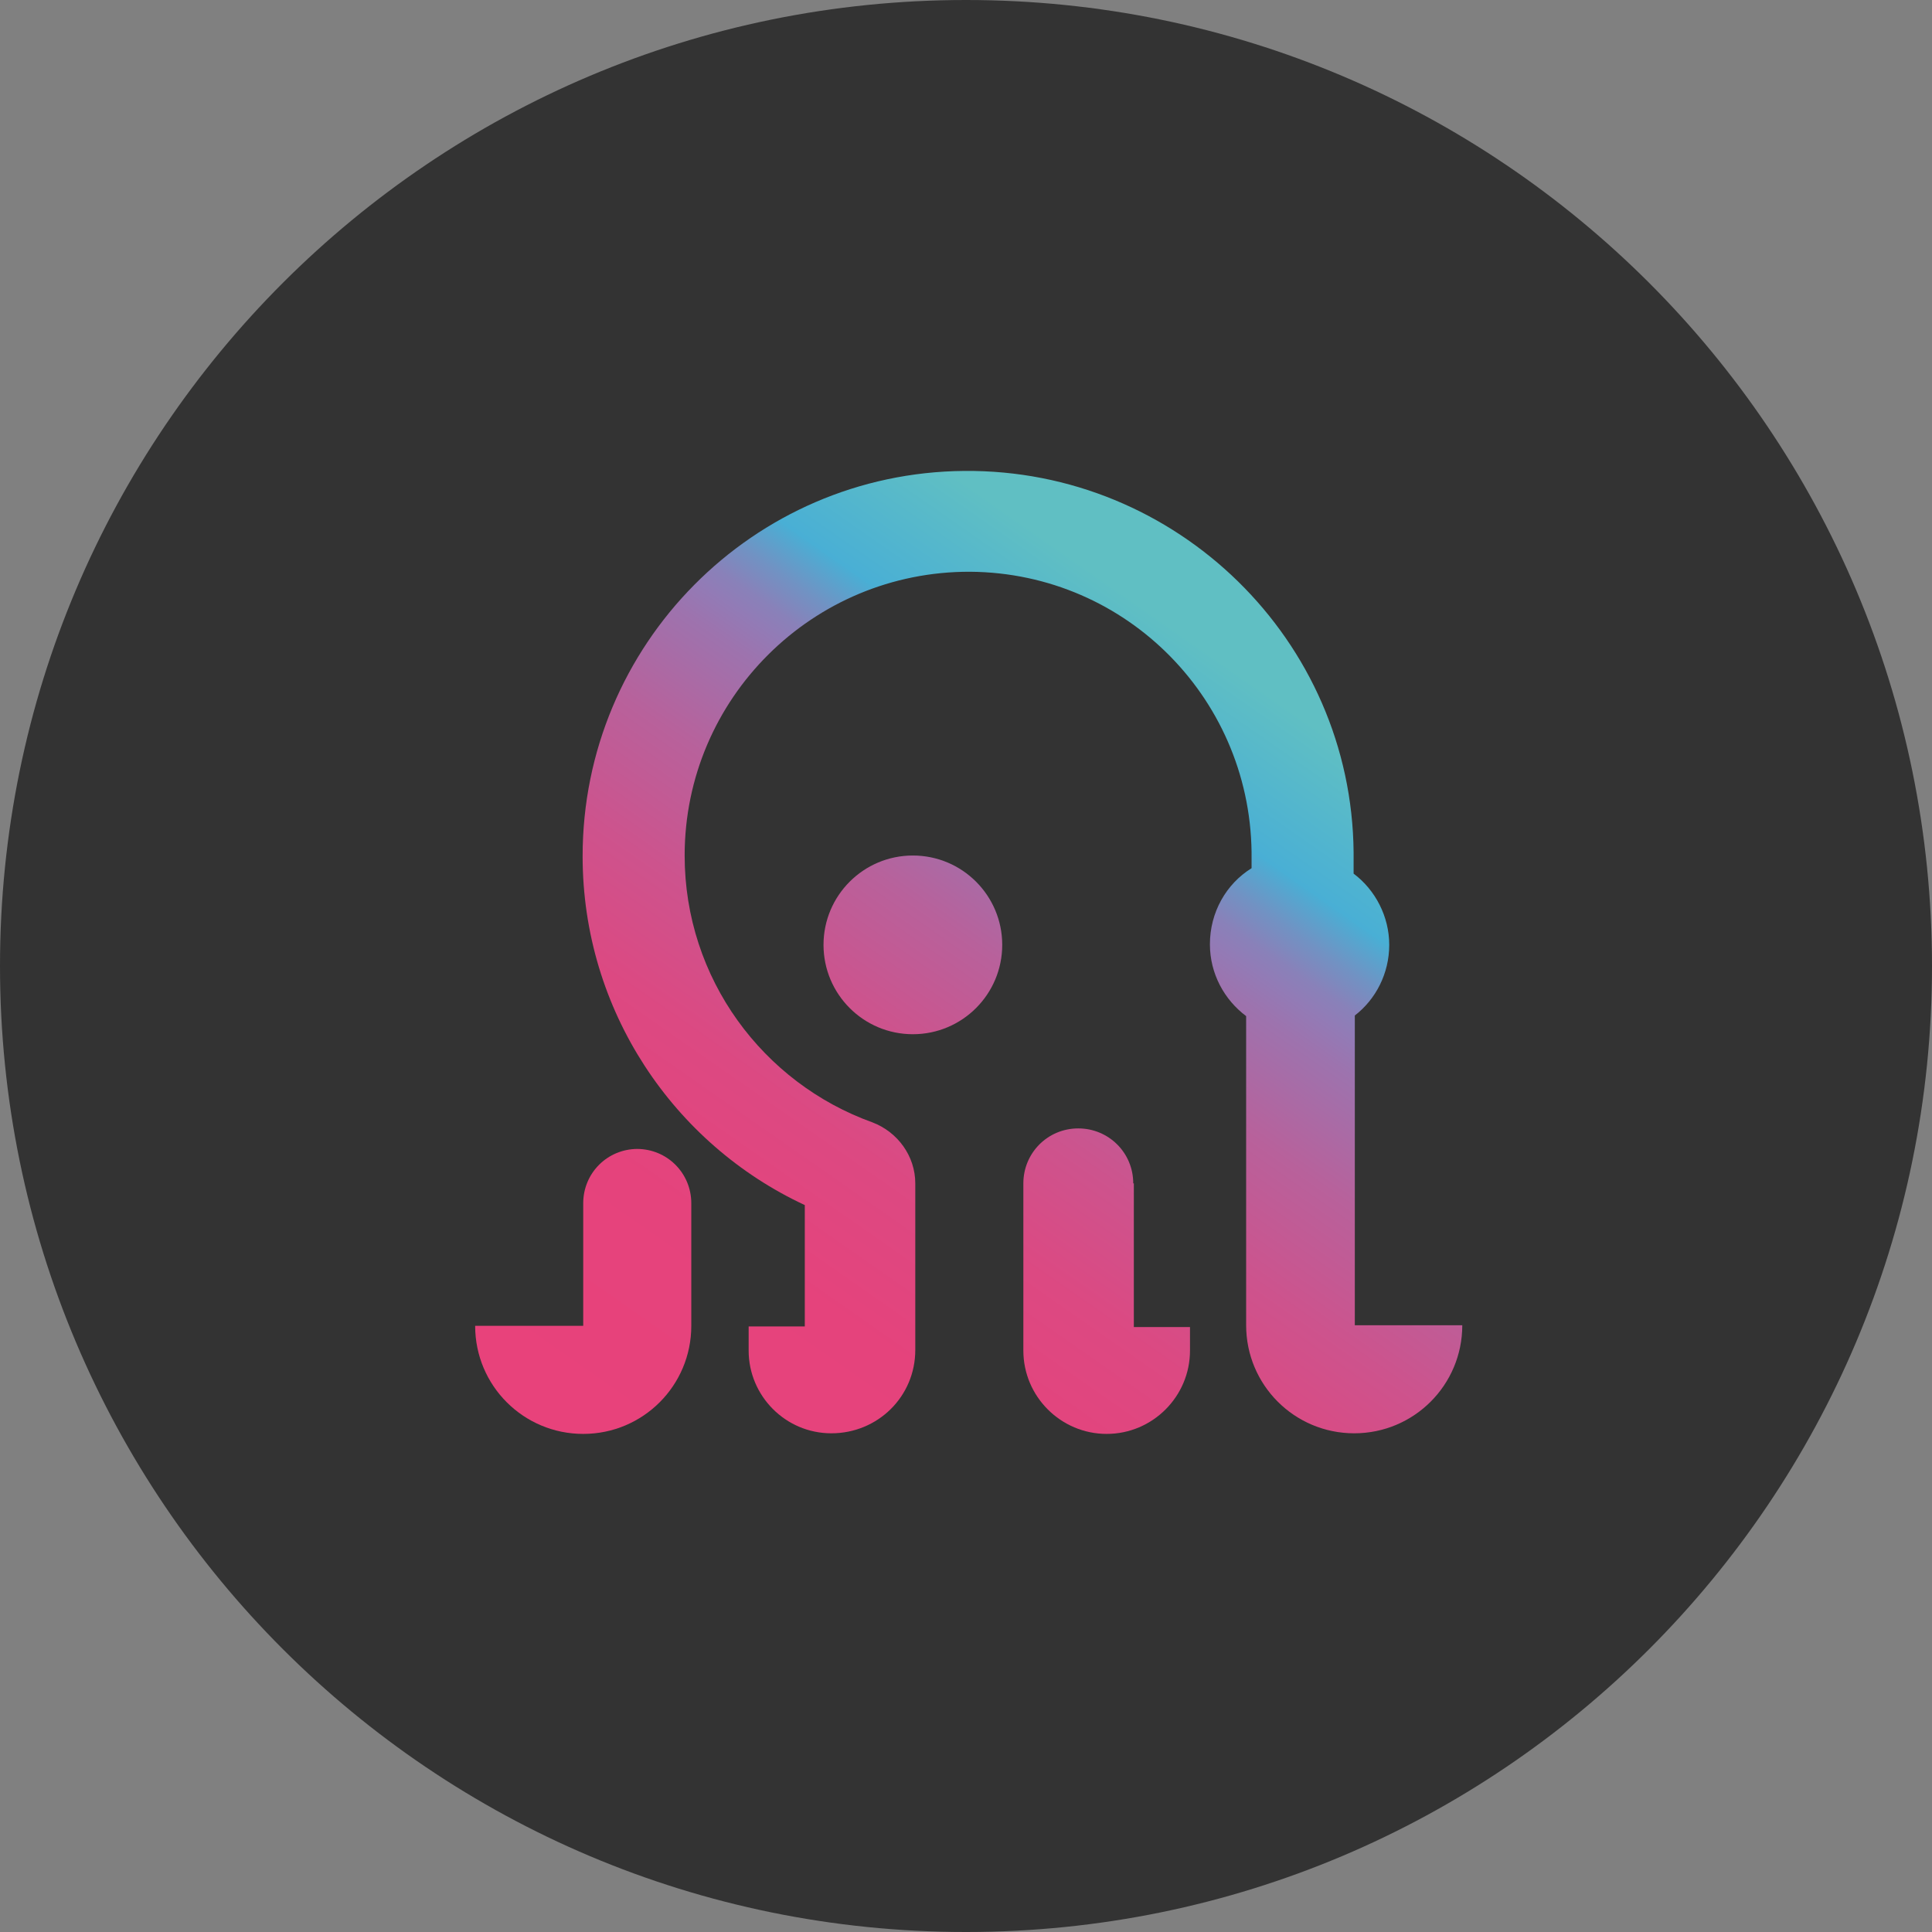
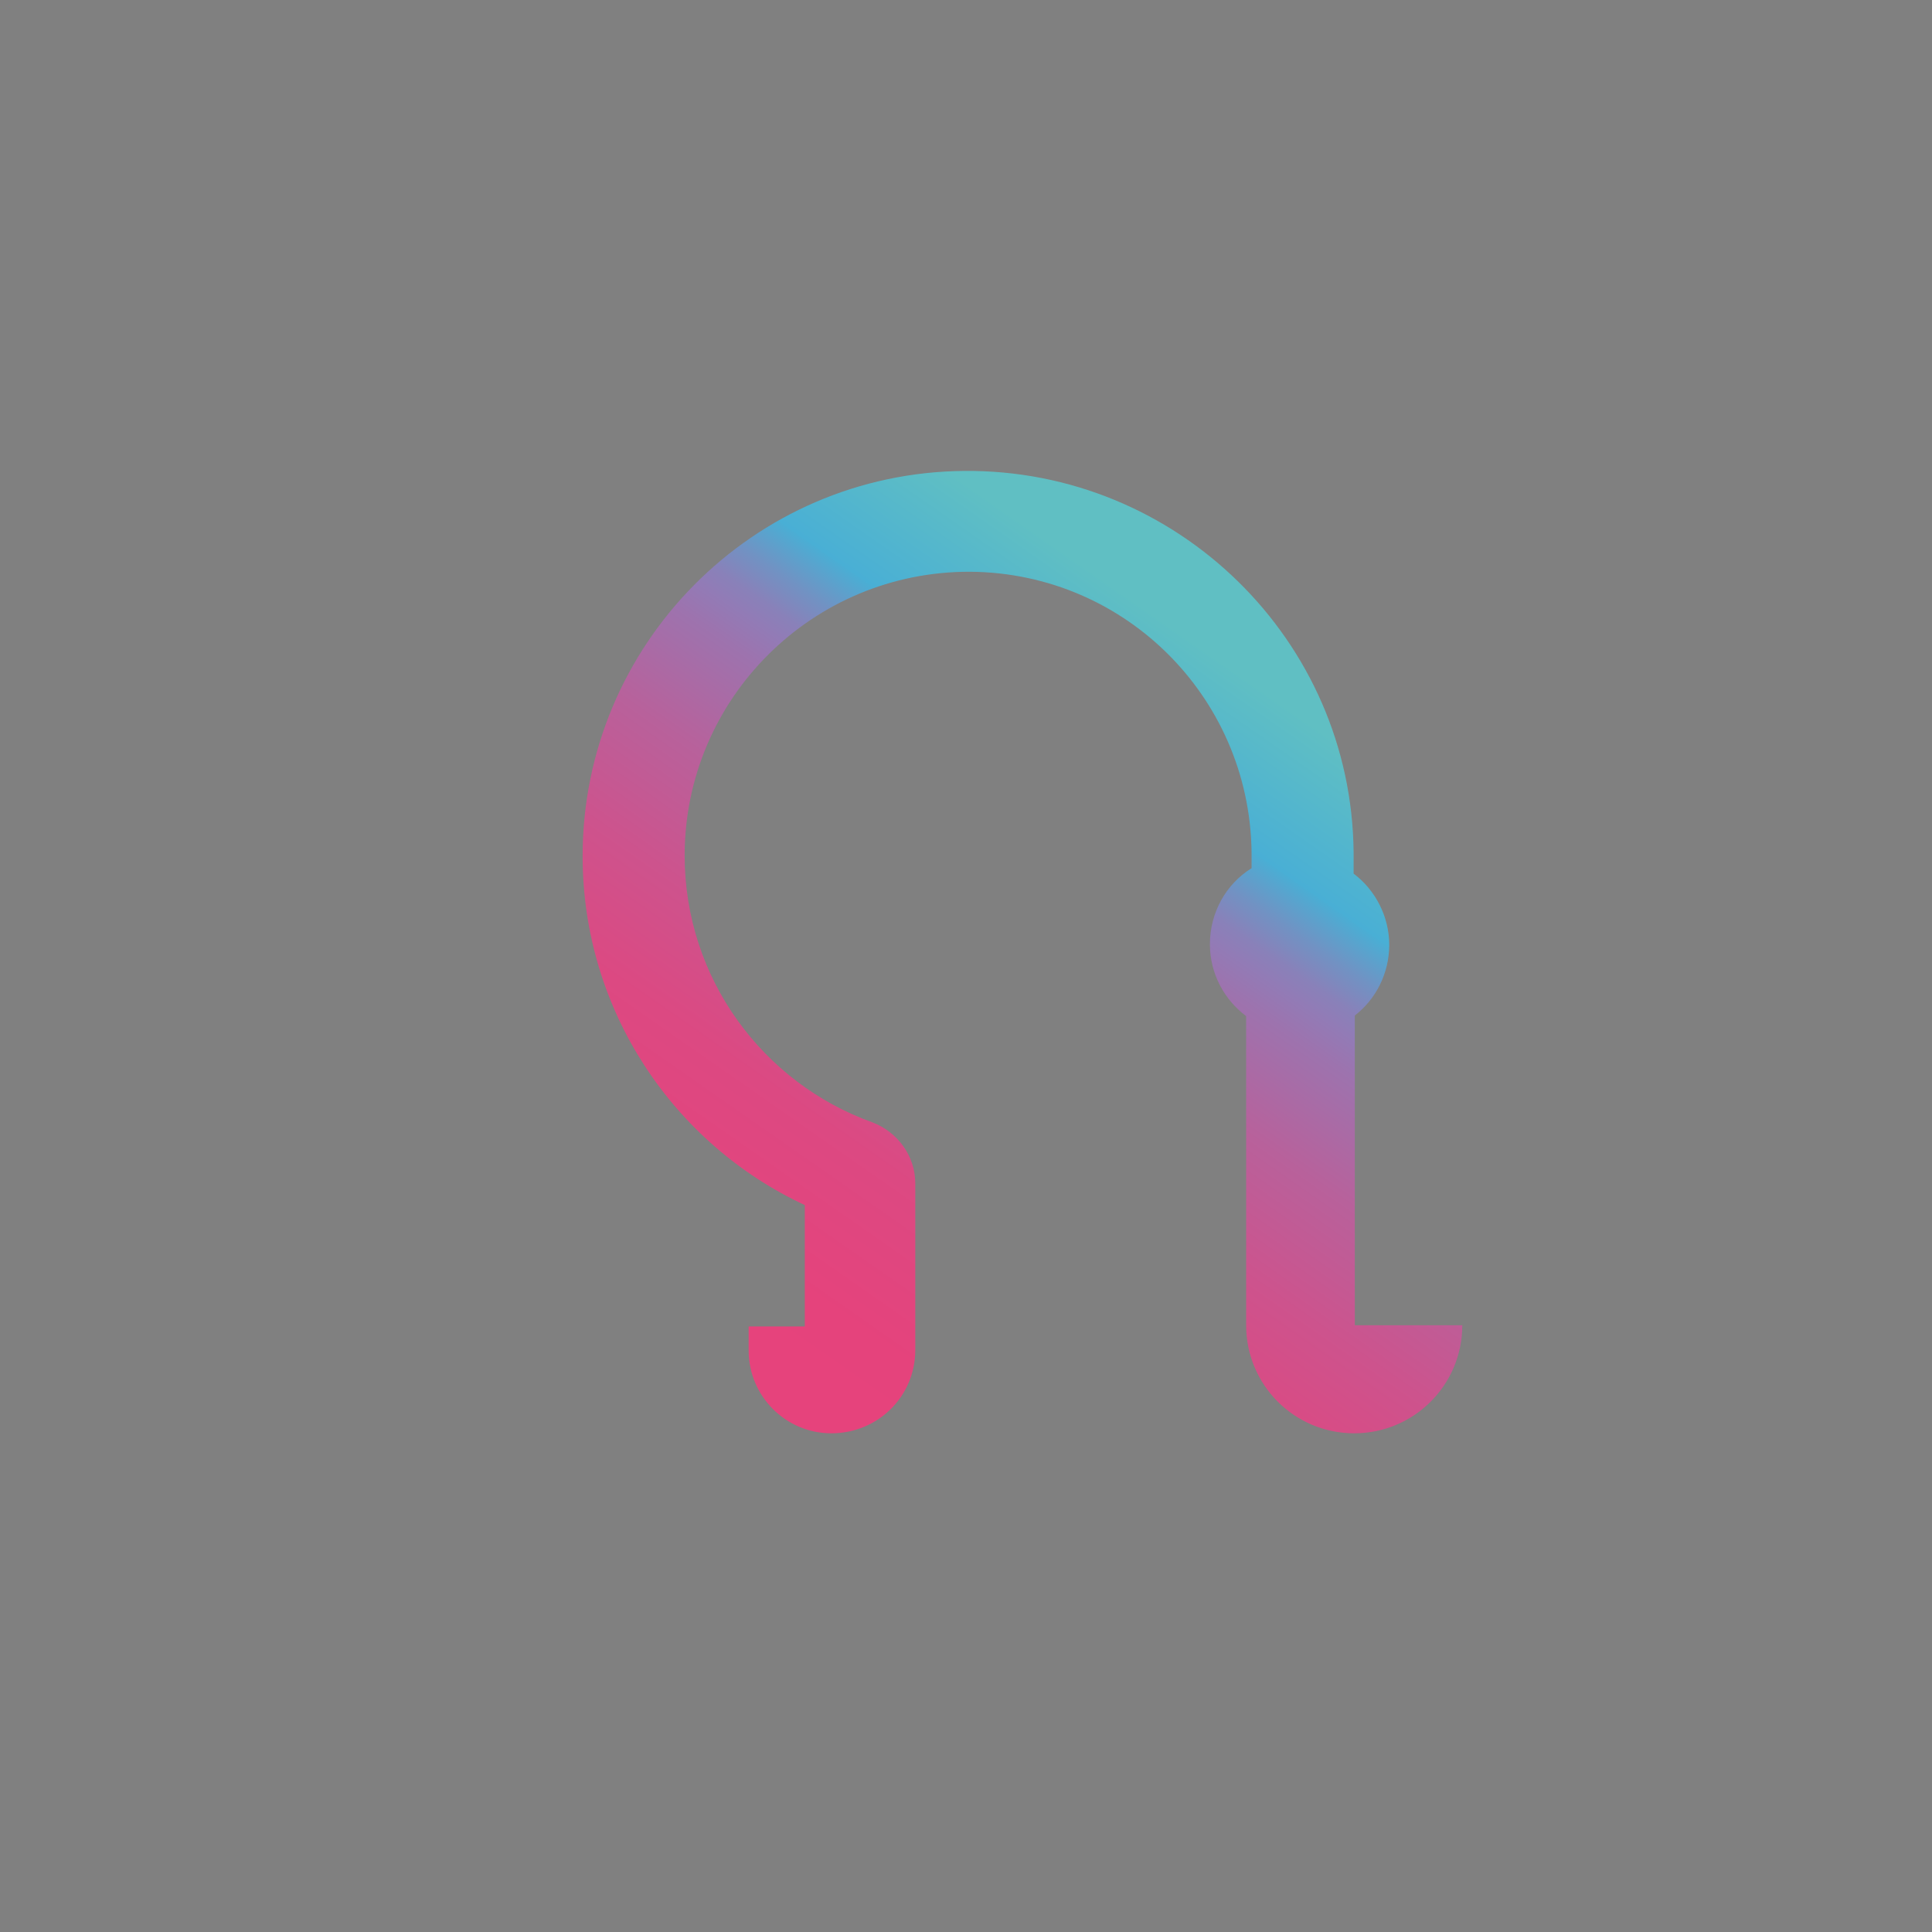
<svg xmlns="http://www.w3.org/2000/svg" xmlns:xlink="http://www.w3.org/1999/xlink" id="Calque_1" version="1.1" viewBox="0 0 32 32">
  <rect x="0" y="0" width="32" height="32" fill="#808080" stroke="none" />
  <defs>
    <style>
      .st0 {
        fill: url(#Dégradé_sans_nom_851);
      }

      .st1 {
        fill: url(#Dégradé_sans_nom_87);
      }

      .st2 {
        fill: url(#Dégradé_sans_nom_88);
      }

      .st3 {
        fill: url(#Dégradé_sans_nom_85);
      }

      .st4 {
        fill: #333;
      }
    </style>
    <linearGradient id="Dégradé_sans_nom_87" data-name="Dégradé sans nom 87" x1="9.12" y1="23.02" x2="19.24" y2="8.53" gradientUnits="userSpaceOnUse">
      <stop offset="0" stop-color="#e8427b" />
      <stop offset=".21" stop-color="#e5437c" />
      <stop offset=".35" stop-color="#dc4982" />
      <stop offset=".46" stop-color="#cd538d" />
      <stop offset=".57" stop-color="#b8619b" />
      <stop offset=".67" stop-color="#9d73ae" />
      <stop offset=".7" stop-color="#927bb6" />
      <stop offset=".72" stop-color="#8981b9" />
      <stop offset=".75" stop-color="#7192c3" />
      <stop offset=".79" stop-color="#4aaed4" />
      <stop offset=".79" stop-color="#49afd5" />
      <stop offset=".92" stop-color="#60bfc3" />
      <stop offset="1" stop-color="#fff" />
    </linearGradient>
    <linearGradient id="Dégradé_sans_nom_85" data-name="Dégradé sans nom 85" x1="11.72" y1="24.84" x2="21.84" y2="10.34" gradientUnits="userSpaceOnUse">
      <stop offset="0" stop-color="#e8427b" />
      <stop offset=".21" stop-color="#e5437c" />
      <stop offset=".35" stop-color="#dc4982" />
      <stop offset=".46" stop-color="#cd538d" />
      <stop offset=".57" stop-color="#b8619b" />
      <stop offset=".67" stop-color="#9d73ae" />
      <stop offset=".7" stop-color="#927bb6" />
      <stop offset=".72" stop-color="#8981b9" />
      <stop offset=".75" stop-color="#7192c3" />
      <stop offset=".79" stop-color="#4aaed4" />
      <stop offset=".79" stop-color="#49afd5" />
      <stop offset=".92" stop-color="#60bfc3" />
      <stop offset="1" stop-color="#60bfc3" />
    </linearGradient>
    <linearGradient id="Dégradé_sans_nom_851" data-name="Dégradé sans nom 85" x1="9.69" y1="23.42" x2="19.8" y2="8.93" xlink:href="#Dégradé_sans_nom_85" />
    <linearGradient id="Dégradé_sans_nom_88" data-name="Dégradé sans nom 88" x1="14.39" y1="26.7" x2="24.5" y2="12.2" gradientUnits="userSpaceOnUse">
      <stop offset="0" stop-color="#e8427b" />
      <stop offset=".21" stop-color="#e5437c" />
      <stop offset=".35" stop-color="#dc4982" />
      <stop offset=".46" stop-color="#cd538d" />
      <stop offset=".57" stop-color="#b8619b" />
      <stop offset=".67" stop-color="#9d73ae" />
      <stop offset=".7" stop-color="#927bb6" />
      <stop offset=".72" stop-color="#8981b9" />
      <stop offset=".76" stop-color="#7192c3" />
      <stop offset=".8" stop-color="#4aaed4" />
      <stop offset=".8" stop-color="#49afd5" />
      <stop offset=".92" stop-color="#60bfc3" />
      <stop offset="1" stop-color="#60bfc3" />
    </linearGradient>
  </defs>
-   <path class="st4" d="M16,0h0c8.84,0,16,7.16,16,16h0c0,8.84-7.16,16-16,16h0C7.16,32,0,24.84,0,16h0C0,7.16,7.16,0,16,0Z" />
  <g>
-     <path class="st1" d="M10.56,19.03c-.5,0-.9.4-.9.9v1.93s0,.07,0,.1h-1.79c0,.99.8,1.79,1.79,1.79s1.79-.8,1.79-1.79h0s0-.07,0-.1v-1.93c0-.5-.4-.9-.9-.9Z" />
    <path class="st3" d="M22.44,21.96s0-.07,0-.1v-5.04c.35-.27.57-.7.57-1.17s-.23-.91-.59-1.18c0-.11,0-.23,0-.35-.03-3.52-2.93-6.35-6.45-6.32-3.5.03-6.32,2.88-6.32,6.38,0,2.56,1.51,4.77,3.68,5.78v2.01h-.93c0,.13,0,.26,0,.4,0,.75.61,1.37,1.37,1.37.77,0,1.39-.61,1.39-1.38h0v-2.54h0v-.22c0-.45-.29-.85-.71-1.01-1.81-.65-3.11-2.38-3.11-4.42,0-2.6,2.12-4.71,4.73-4.7,2.61.02,4.69,2.15,4.66,4.76,0,.05,0,.1,0,.15-.42.26-.69.73-.69,1.26,0,.49.24.92.6,1.19v5.02s0,.07,0,.1h0c0,.99.8,1.79,1.79,1.79s1.79-.8,1.79-1.79h-1.79Z" />
-     <circle class="st0" cx="15.12" cy="15.65" r="1.48" />
-     <path class="st2" d="M18.77,19.6c0-.51-.41-.91-.91-.91h0c-.51,0-.91.41-.91.91v2.77s0,0,0,0c0,.76.62,1.38,1.38,1.38s1.38-.62,1.38-1.38v-.39h-.93v-2.38Z" />
  </g>
</svg>